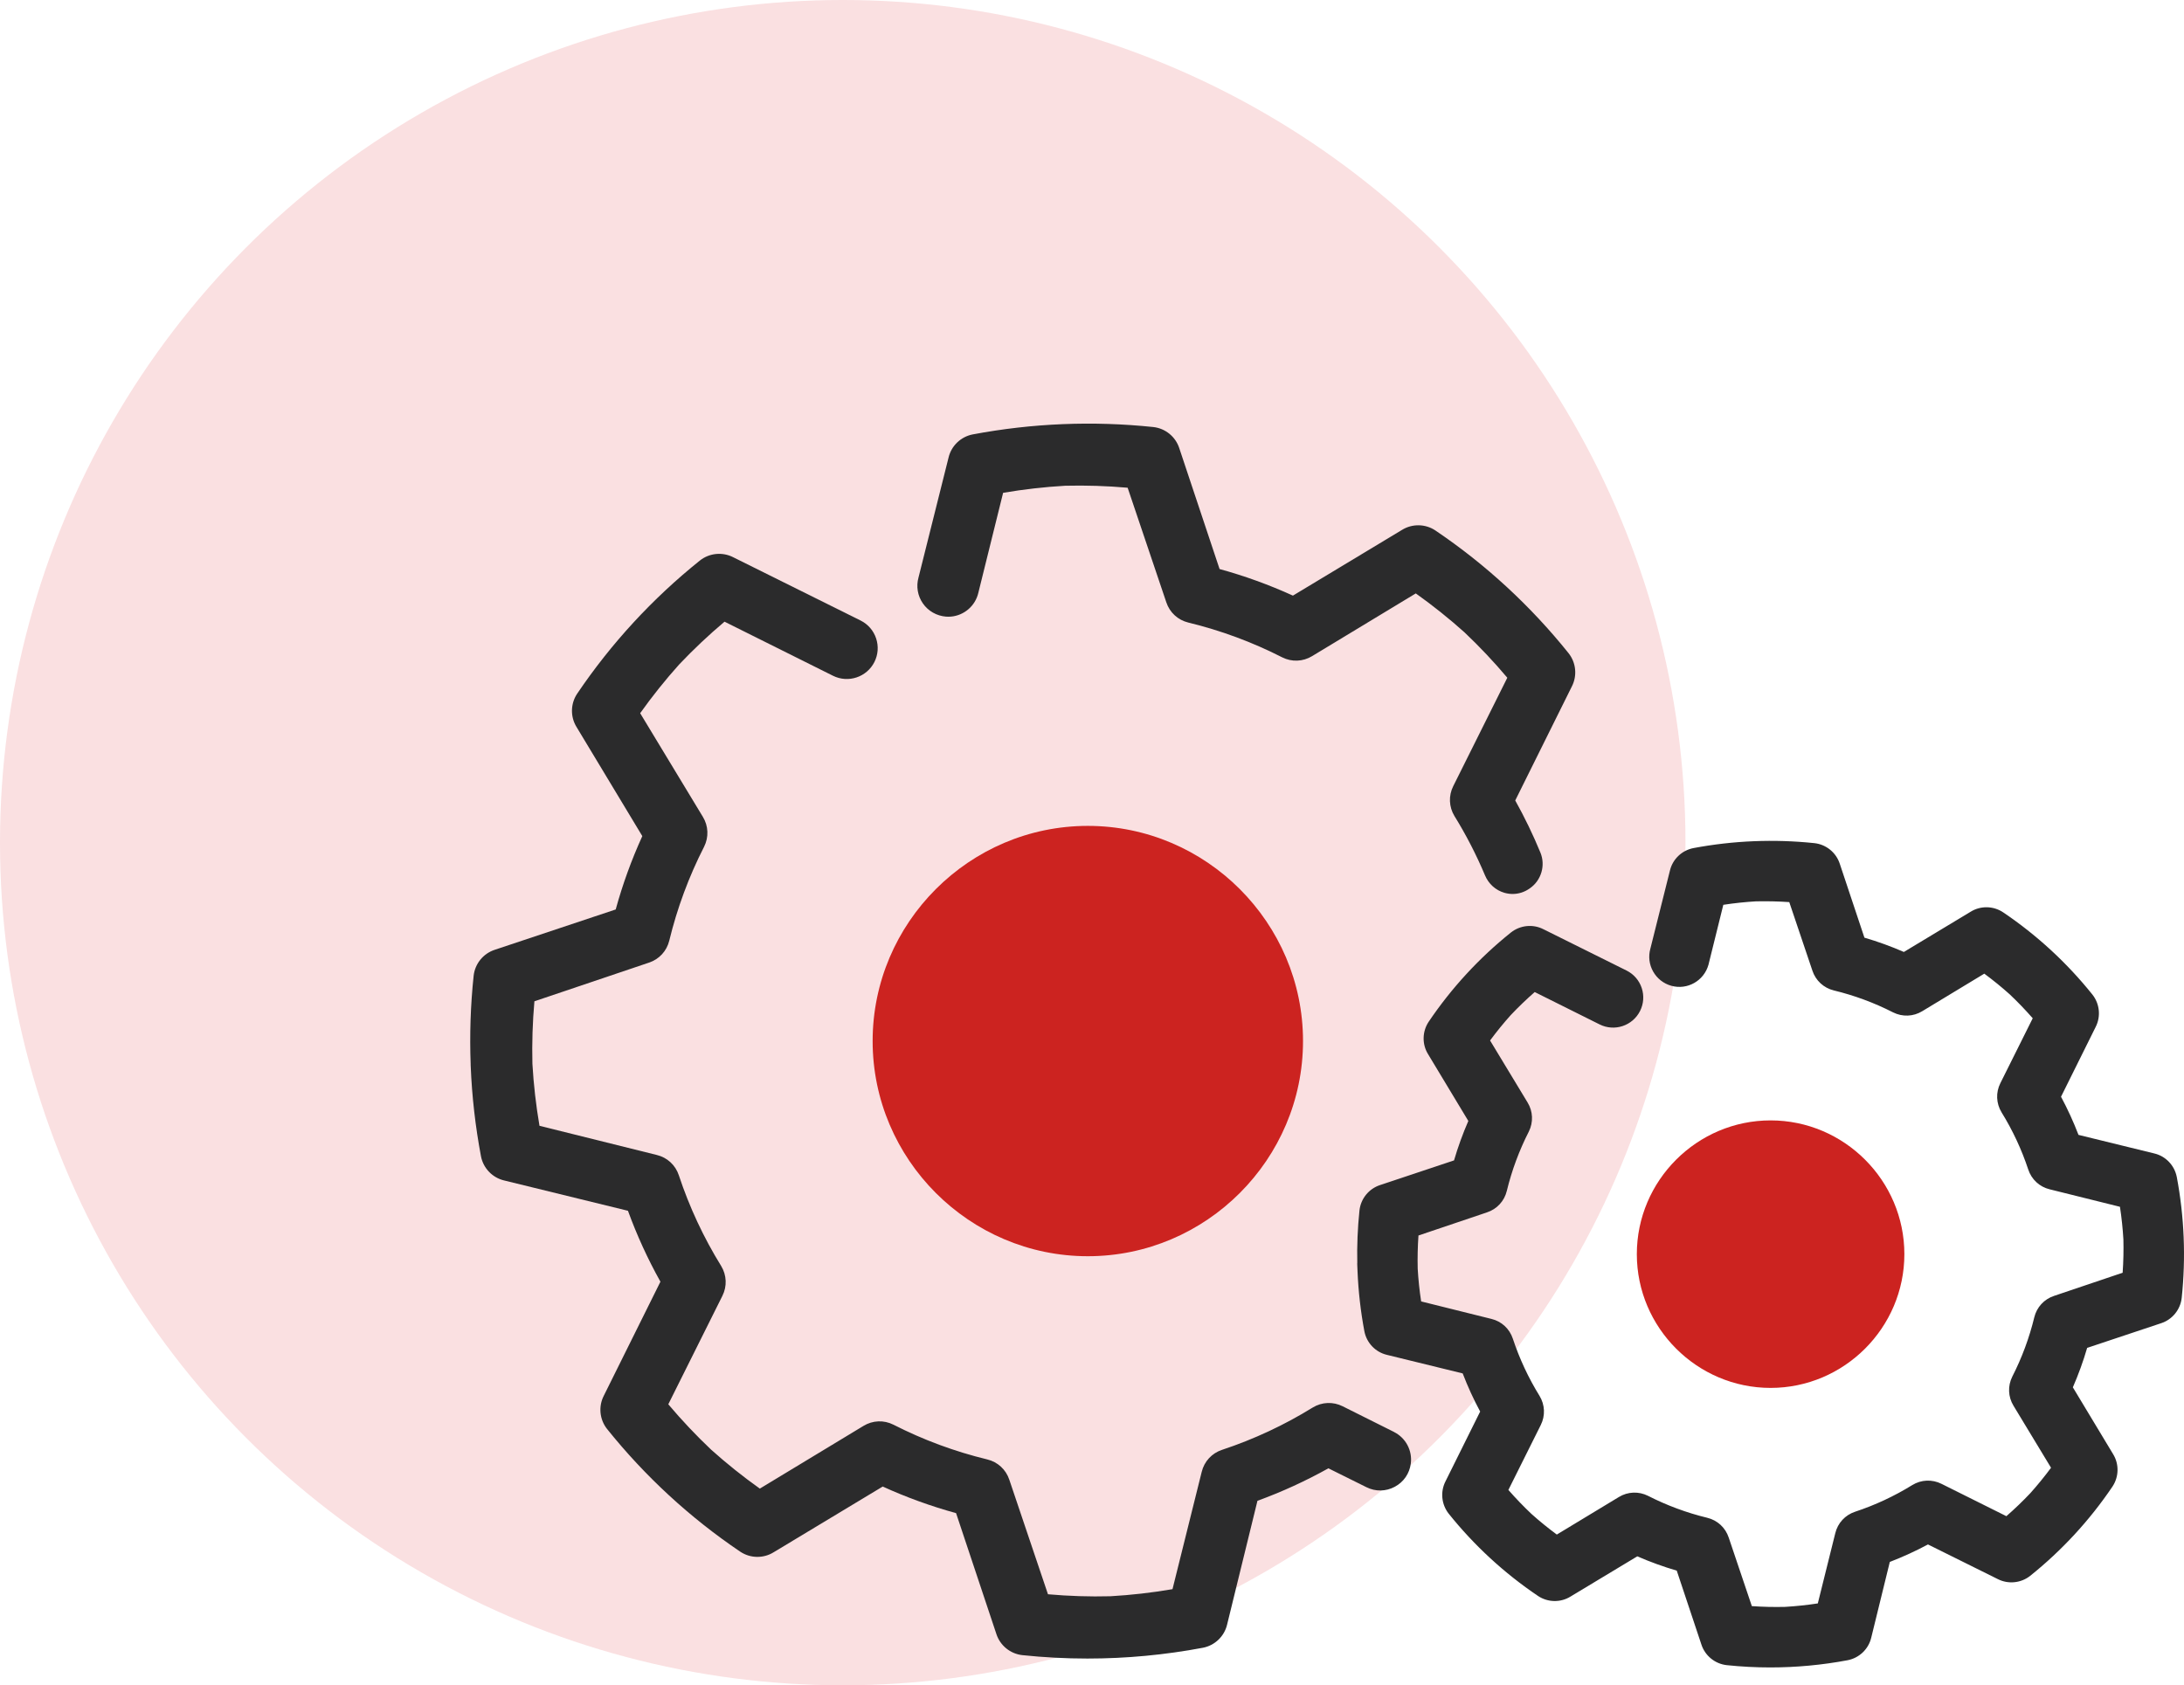
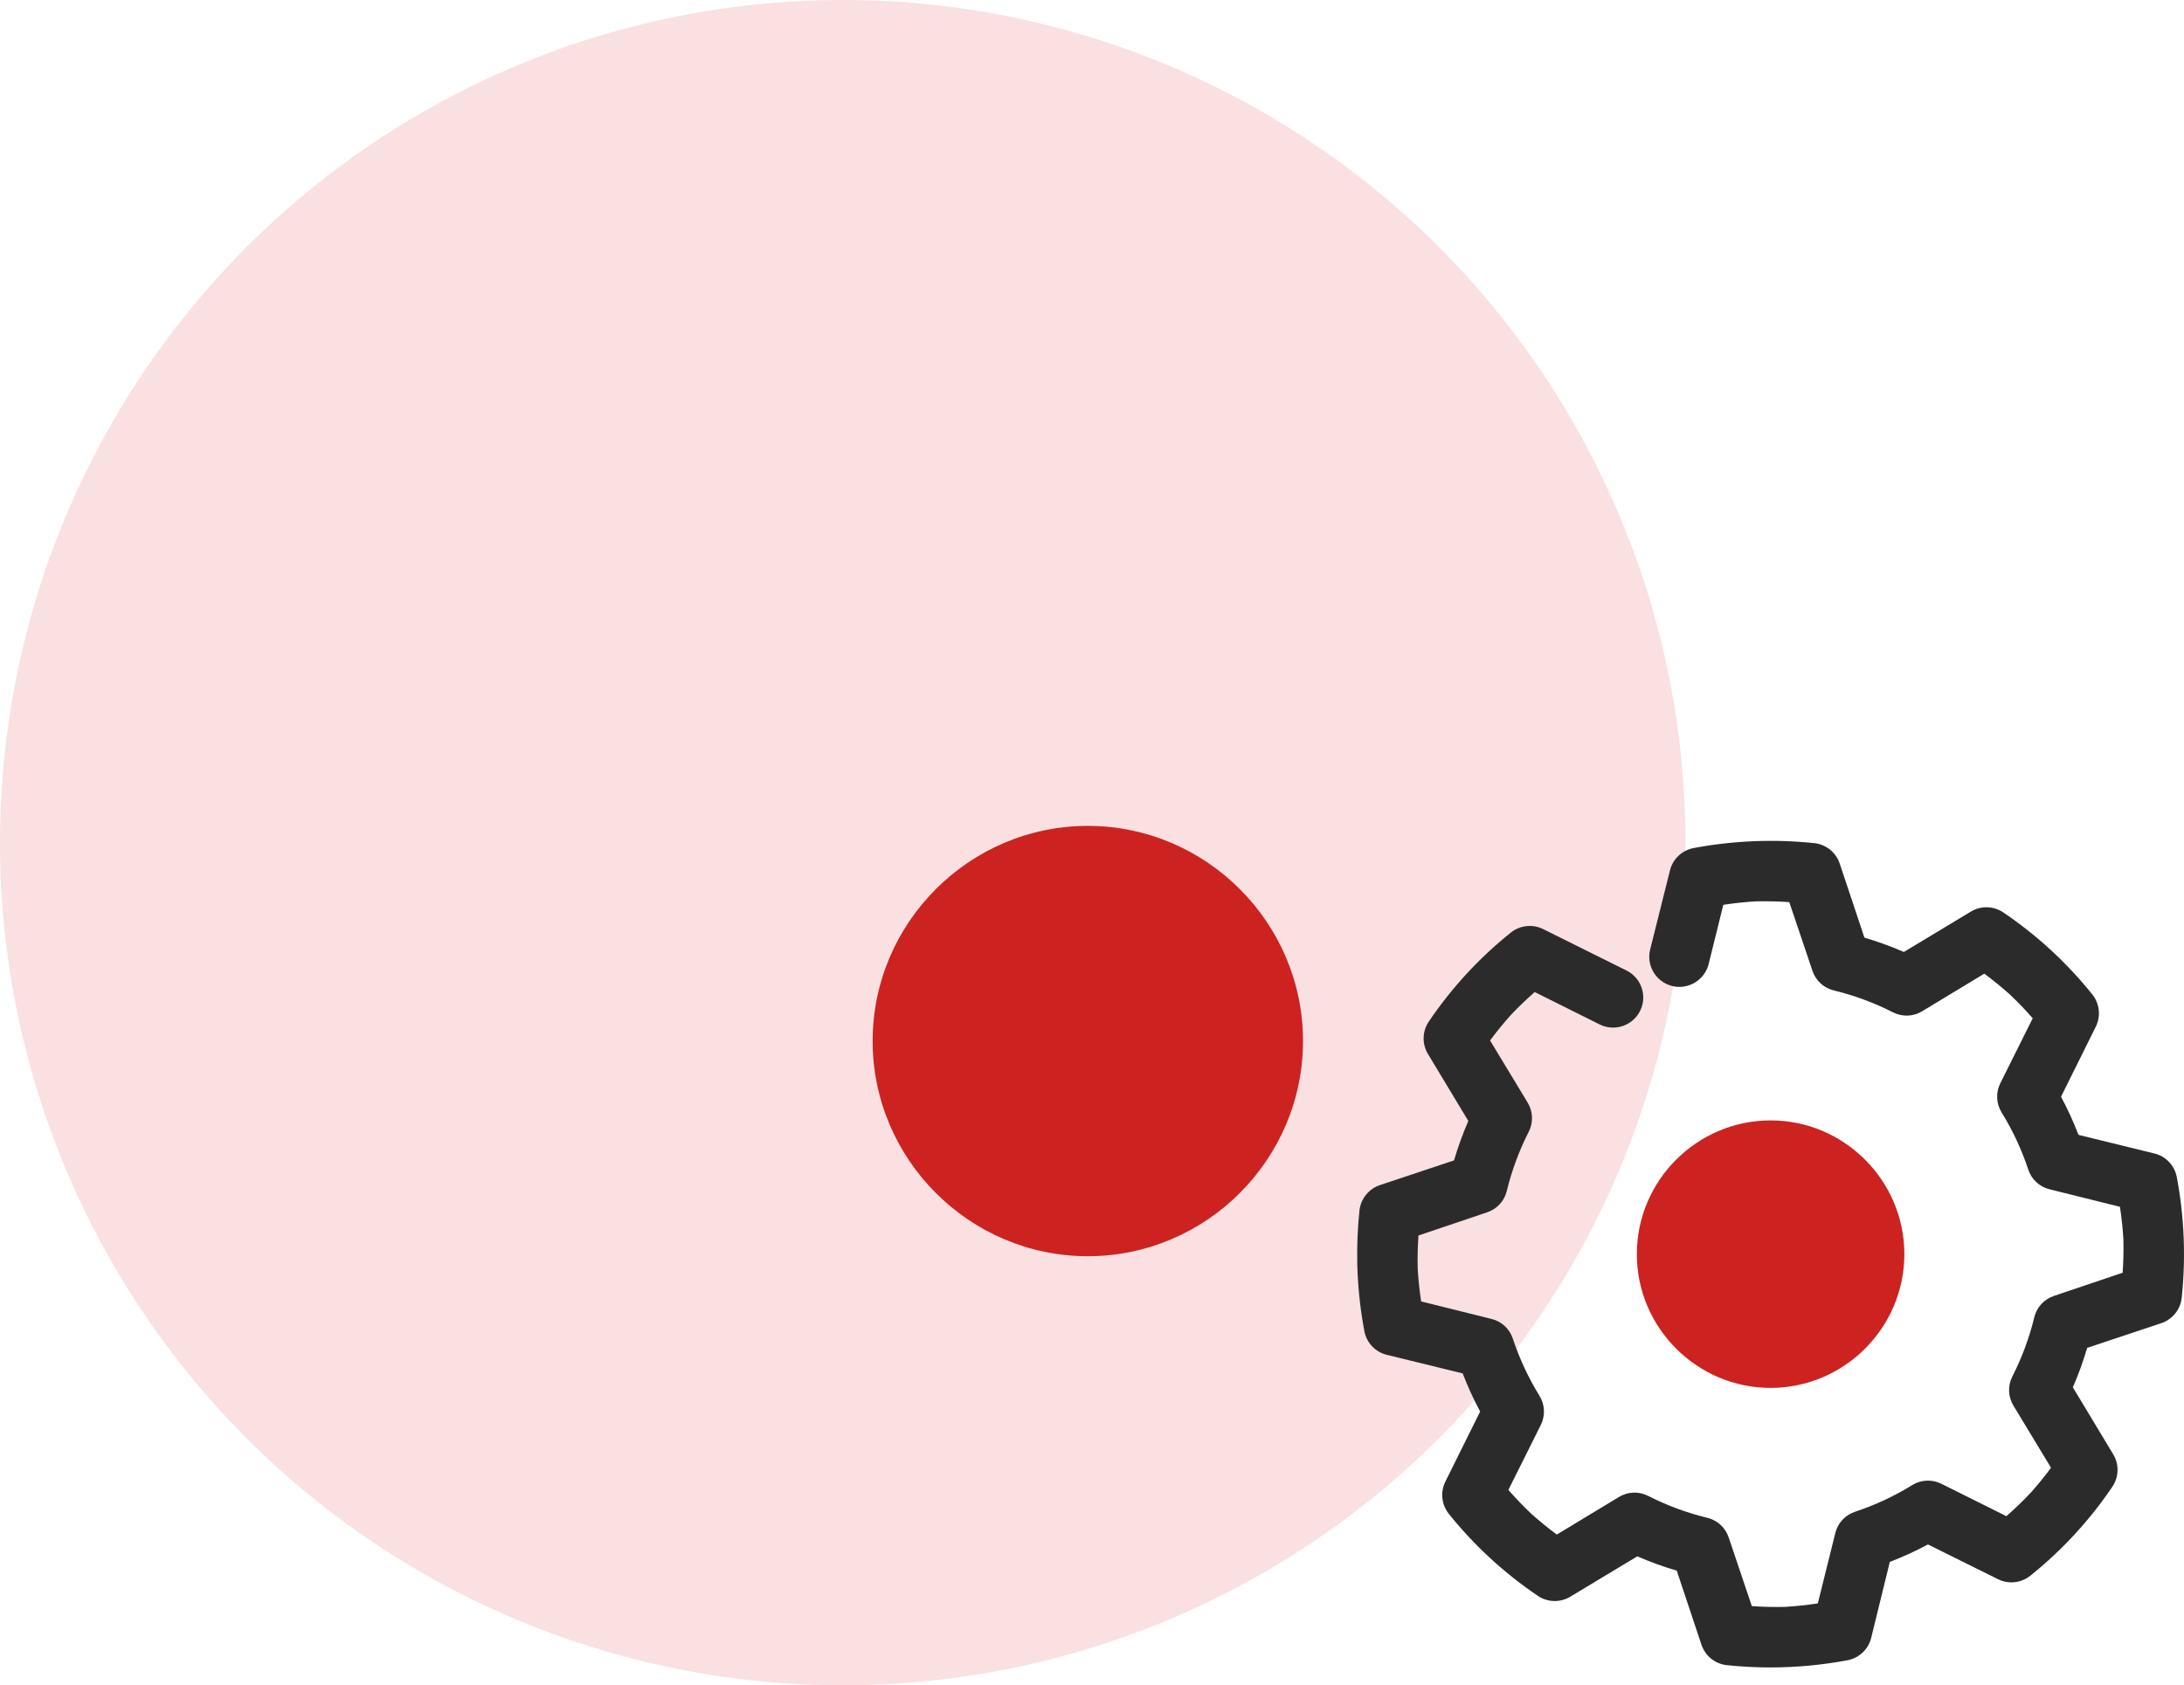
<svg xmlns="http://www.w3.org/2000/svg" id="Capa_1" data-name="Capa 1" viewBox="0 0 194.367 150">
  <defs>
    <style>      .cls-1 {        fill: #fae0e1;      }      .cls-1, .cls-2, .cls-3 {        stroke-width: 0px;      }      .cls-2 {        fill: #2b2b2c;      }      .cls-3 {        fill: #cc2320;      }    </style>
  </defs>
  <circle class="cls-1" cx="75" cy="75" r="75" />
  <g>
    <path class="cls-3" d="M157.576,123.531c6.548,0,11.905-5.357,11.905-11.905s-5.357-11.905-11.905-11.905-11.905,5.357-11.905,11.905,5.357,11.905,11.905,11.905h0Z" />
    <g>
-       <path class="cls-2" d="M124.06,127.45l-4.569-2.284c-.852-.427-1.847-.387-2.662.11-2.532,1.565-5.248,2.832-8.072,3.767-.909.299-1.586,1.034-1.81,1.962l-2.599,10.439c-1.822.313-3.681.525-5.521.63-1.848.049-3.719-.013-5.562-.176l-3.439-10.191c-.299-.909-1.033-1.586-1.964-1.81-2.891-.7-5.701-1.741-8.353-3.094-.852-.429-1.847-.388-2.66.108l-9.227,5.583c-1.505-1.071-2.964-2.238-4.333-3.465-1.339-1.268-2.621-2.626-3.813-4.04l4.813-9.649c.428-.852.387-1.847-.109-2.662-1.564-2.53-2.831-5.245-3.766-8.07-.299-.91-1.034-1.586-1.962-1.809l-10.441-2.597c-.312-1.824-.524-3.682-.629-5.52-.045-1.848.015-3.718.178-5.562l10.193-3.44c.91-.299,1.586-1.034,1.81-1.963.702-2.892,1.744-5.701,3.098-8.353.428-.852.388-1.847-.108-2.66l-5.581-9.225c1.071-1.505,2.238-2.964,3.466-4.333,1.268-1.339,2.627-2.621,4.042-3.813l9.65,4.812c1.354.677,3.009.129,3.689-1.224.329-.656.383-1.401.152-2.098s-.72-1.262-1.377-1.591l-11.348-5.638c-.954-.486-2.113-.373-2.955.293-4.222,3.384-7.899,7.374-10.928,11.858-.595.891-.615,2.055-.052,2.964l5.852,9.709c-.959,2.103-1.755,4.298-2.368,6.528l-10.761,3.589c-1.025.333-1.764,1.24-1.882,2.312-.276,2.613-.364,5.268-.264,7.896l-.003.002.007.162c.108,2.68.415,5.374.913,8.011.205,1.058,1.015,1.902,2.061,2.149l11.019,2.699c.792,2.172,1.763,4.294,2.89,6.312l-5.042,10.153c-.488.954-.374,2.113.292,2.954,3.384,4.221,7.373,7.897,11.857,10.925.892.595,2.057.615,2.964.052l9.712-5.852c2.104.959,4.299,1.755,6.528,2.366l3.587,10.759c.332,1.024,1.239,1.763,2.312,1.881,1.928.202,3.861.303,5.792.303,3.444,0,6.884-.321,10.28-.961,1.058-.205,1.902-1.015,2.15-2.062l2.701-11.018c2.172-.792,4.294-1.764,6.314-2.891l3.39,1.683c.804.4,1.721.385,2.513-.037.793-.423,1.314-1.176,1.43-2.068.152-1.159-.449-2.289-1.495-2.811Z" />
-       <path class="cls-2" d="M84.195,54.882c1.175.094,2.295-.605,2.74-1.7.061-.149.109-.301.141-.45l2.197-8.868c1.822-.312,3.681-.524,5.521-.63,1.851-.045,3.72.014,5.562.177l3.439,10.191c.299.91,1.034,1.586,1.964,1.81,2.892.701,5.701,1.742,8.353,3.095.852.429,1.847.387,2.66-.108l9.228-5.582c1.505,1.07,2.963,2.236,4.333,3.464,1.342,1.27,2.624,2.629,3.812,4.041l-4.812,9.649c-.428.852-.387,1.847.109,2.662,1.04,1.683,1.955,3.461,2.721,5.285.317.756.946,1.32,1.724,1.546.24.069.484.104.728.104.525,0,1.043-.16,1.486-.469l.064-.044c1.005-.7,1.395-2.032.927-3.168-.653-1.585-1.407-3.146-2.242-4.642l5.041-10.153c.487-.954.373-2.113-.294-2.954-3.383-4.22-7.371-7.896-11.855-10.925-.891-.594-2.056-.613-2.965-.052l-9.712,5.852c-2.105-.958-4.299-1.754-6.528-2.366l-3.587-10.758c-.332-1.025-1.239-1.763-2.312-1.881-5.366-.562-10.772-.341-16.071.657-1.058.205-1.902,1.015-2.149,2.06l-2.674,10.674c-.222.795-.079,1.638.394,2.315s1.224,1.103,2.06,1.17Z" />
      <path class="cls-2" d="M193.725,104.759h0c-.2-1.034-.988-1.857-2.005-2.097l-6.743-1.652c-.445-1.161-.968-2.302-1.555-3.394l3.082-6.209c.476-.93.363-2.063-.289-2.886-2.267-2.828-4.939-5.291-7.944-7.319-.87-.581-2.004-.602-2.886-.056l-5.948,3.584c-1.135-.495-2.315-.923-3.511-1.273l-2.193-6.576c-.324-1-1.211-1.722-2.261-1.837-3.596-.375-7.215-.227-10.759.44-1.033.201-1.855.988-2.095,2.001l-1.741,6.95c-.193.69-.106,1.413.247,2.037.351.624.925,1.074,1.616,1.268,1.424.399,2.907-.439,3.307-1.871l1.322-5.336c.977-.15,1.958-.253,2.909-.308.994-.02,1.987,0,2.96.067l2.057,6.097c.291.886,1.007,1.546,1.915,1.767,1.821.441,3.593,1.097,5.268,1.952.833.417,1.803.378,2.593-.105l5.524-3.342c.793.586,1.556,1.208,2.266,1.845.711.673,1.398,1.388,2.044,2.126l-2.88,5.775c-.418.83-.378,1.802.109,2.602.985,1.593,1.782,3.303,2.372,5.083.292.886,1.006,1.546,1.909,1.764l6.253,1.555c.148.973.251,1.954.306,2.91.024.98.002,1.974-.067,2.959l-6.099,2.059c-.887.292-1.547,1.008-1.766,1.915-.442,1.822-1.099,3.593-1.954,5.268-.418.83-.379,1.8.104,2.593l3.342,5.523c-.583.787-1.205,1.55-1.846,2.266-.672.71-1.387,1.397-2.128,2.044l-5.775-2.879c-.833-.417-1.806-.376-2.601.111-1.595.986-3.306,1.784-5.085,2.372-.887.292-1.546,1.007-1.765,1.908l-1.556,6.253c-.964.147-1.944.251-2.91.308-.979.024-1.974.001-2.96-.067l-2.057-6.098c-.292-.888-1.009-1.548-1.915-1.766-1.82-.441-3.592-1.098-5.268-1.953-.833-.416-1.803-.377-2.593.106l-5.524,3.342c-.784-.58-1.547-1.201-2.266-1.845-.708-.67-1.395-1.385-2.044-2.127l2.88-5.774c.417-.831.377-1.804-.11-2.602-.986-1.594-1.783-3.304-2.372-5.082-.293-.889-1.007-1.548-1.909-1.764l-6.253-1.556c-.149-.974-.251-1.954-.306-2.909-.024-.98-.002-1.975.067-2.959l6.097-2.058c.888-.291,1.549-1.008,1.767-1.915.443-1.822,1.1-3.594,1.954-5.269.417-.831.379-1.801-.104-2.593l-3.341-5.522c.585-.791,1.207-1.554,1.845-2.266.673-.71,1.388-1.398,2.128-2.045l5.776,2.881c1.32.662,2.934.127,3.598-1.194.322-.641.374-1.367.149-2.046-.226-.679-.703-1.231-1.346-1.554l-7.404-3.679c-.929-.476-2.062-.362-2.887.289-2.827,2.265-5.29,4.937-7.322,7.945-.581.87-.602,2.004-.056,2.886l3.584,5.946c-.497,1.14-.925,2.32-1.273,3.51l-6.578,2.194c-1,.325-1.722,1.212-1.837,2.259-.164,1.557-.229,3.14-.194,4.707l-.008.004.028.682c.073,1.798.279,3.602.611,5.365.2,1.033.988,1.856,2.006,2.096l6.743,1.652c.445,1.16.967,2.3,1.555,3.394l-3.084,6.209c-.476.931-.363,2.063.289,2.886,2.265,2.827,4.937,5.289,7.945,7.319.87.581,2.004.601,2.885.056l5.949-3.584c1.135.495,2.315.923,3.511,1.273l2.193,6.576c.324,1,1.211,1.722,2.26,1.837,1.287.135,2.591.203,3.876.203,2.299,0,4.615-.216,6.883-.643,1.032-.201,1.855-.989,2.096-2.006l1.653-6.742c1.161-.446,2.302-.969,3.396-1.556l6.212,3.083c.931.475,2.064.361,2.887-.29,2.827-2.267,5.29-4.939,7.321-7.945.58-.87.602-2.003.057-2.886l-3.583-5.946c.497-1.139.925-2.319,1.273-3.511l6.578-2.194c1.001-.324,1.722-1.211,1.837-2.261.377-3.589.23-7.207-.438-10.755Z" />
    </g>
    <path class="cls-3" d="M96.812,111.81c10.534,0,19.151-8.618,19.151-19.151s-8.618-19.151-19.151-19.151-19.151,8.618-19.151,19.151,8.618,19.151,19.151,19.151h0Z" />
  </g>
</svg>